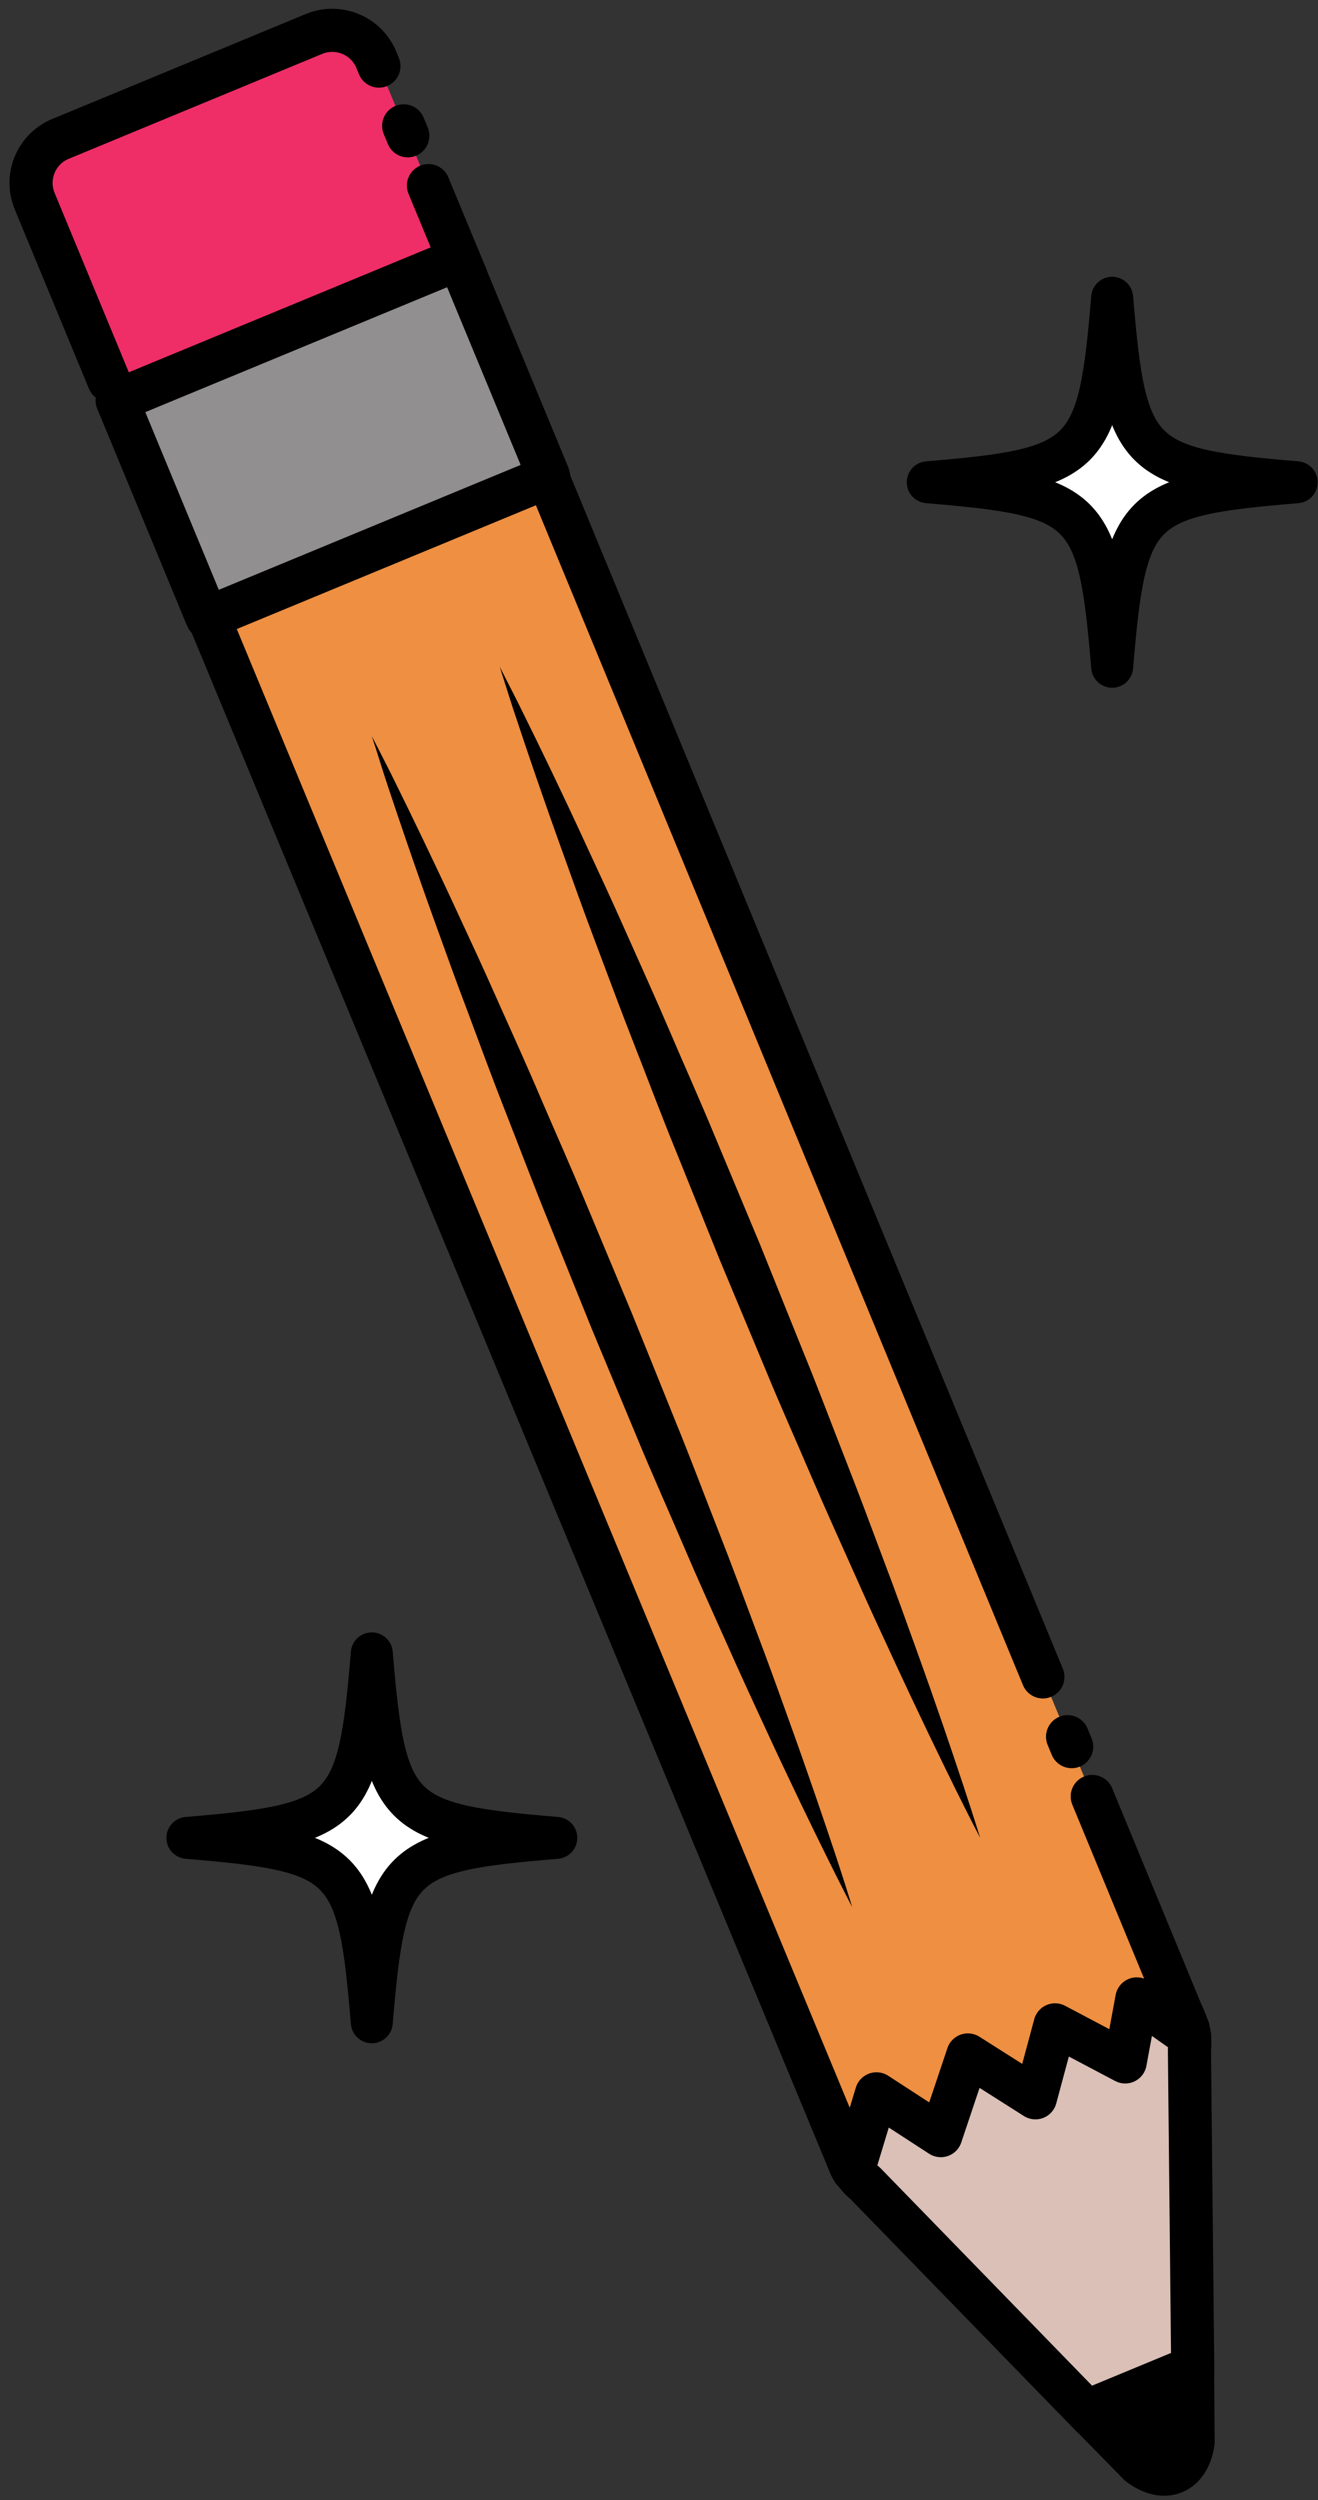
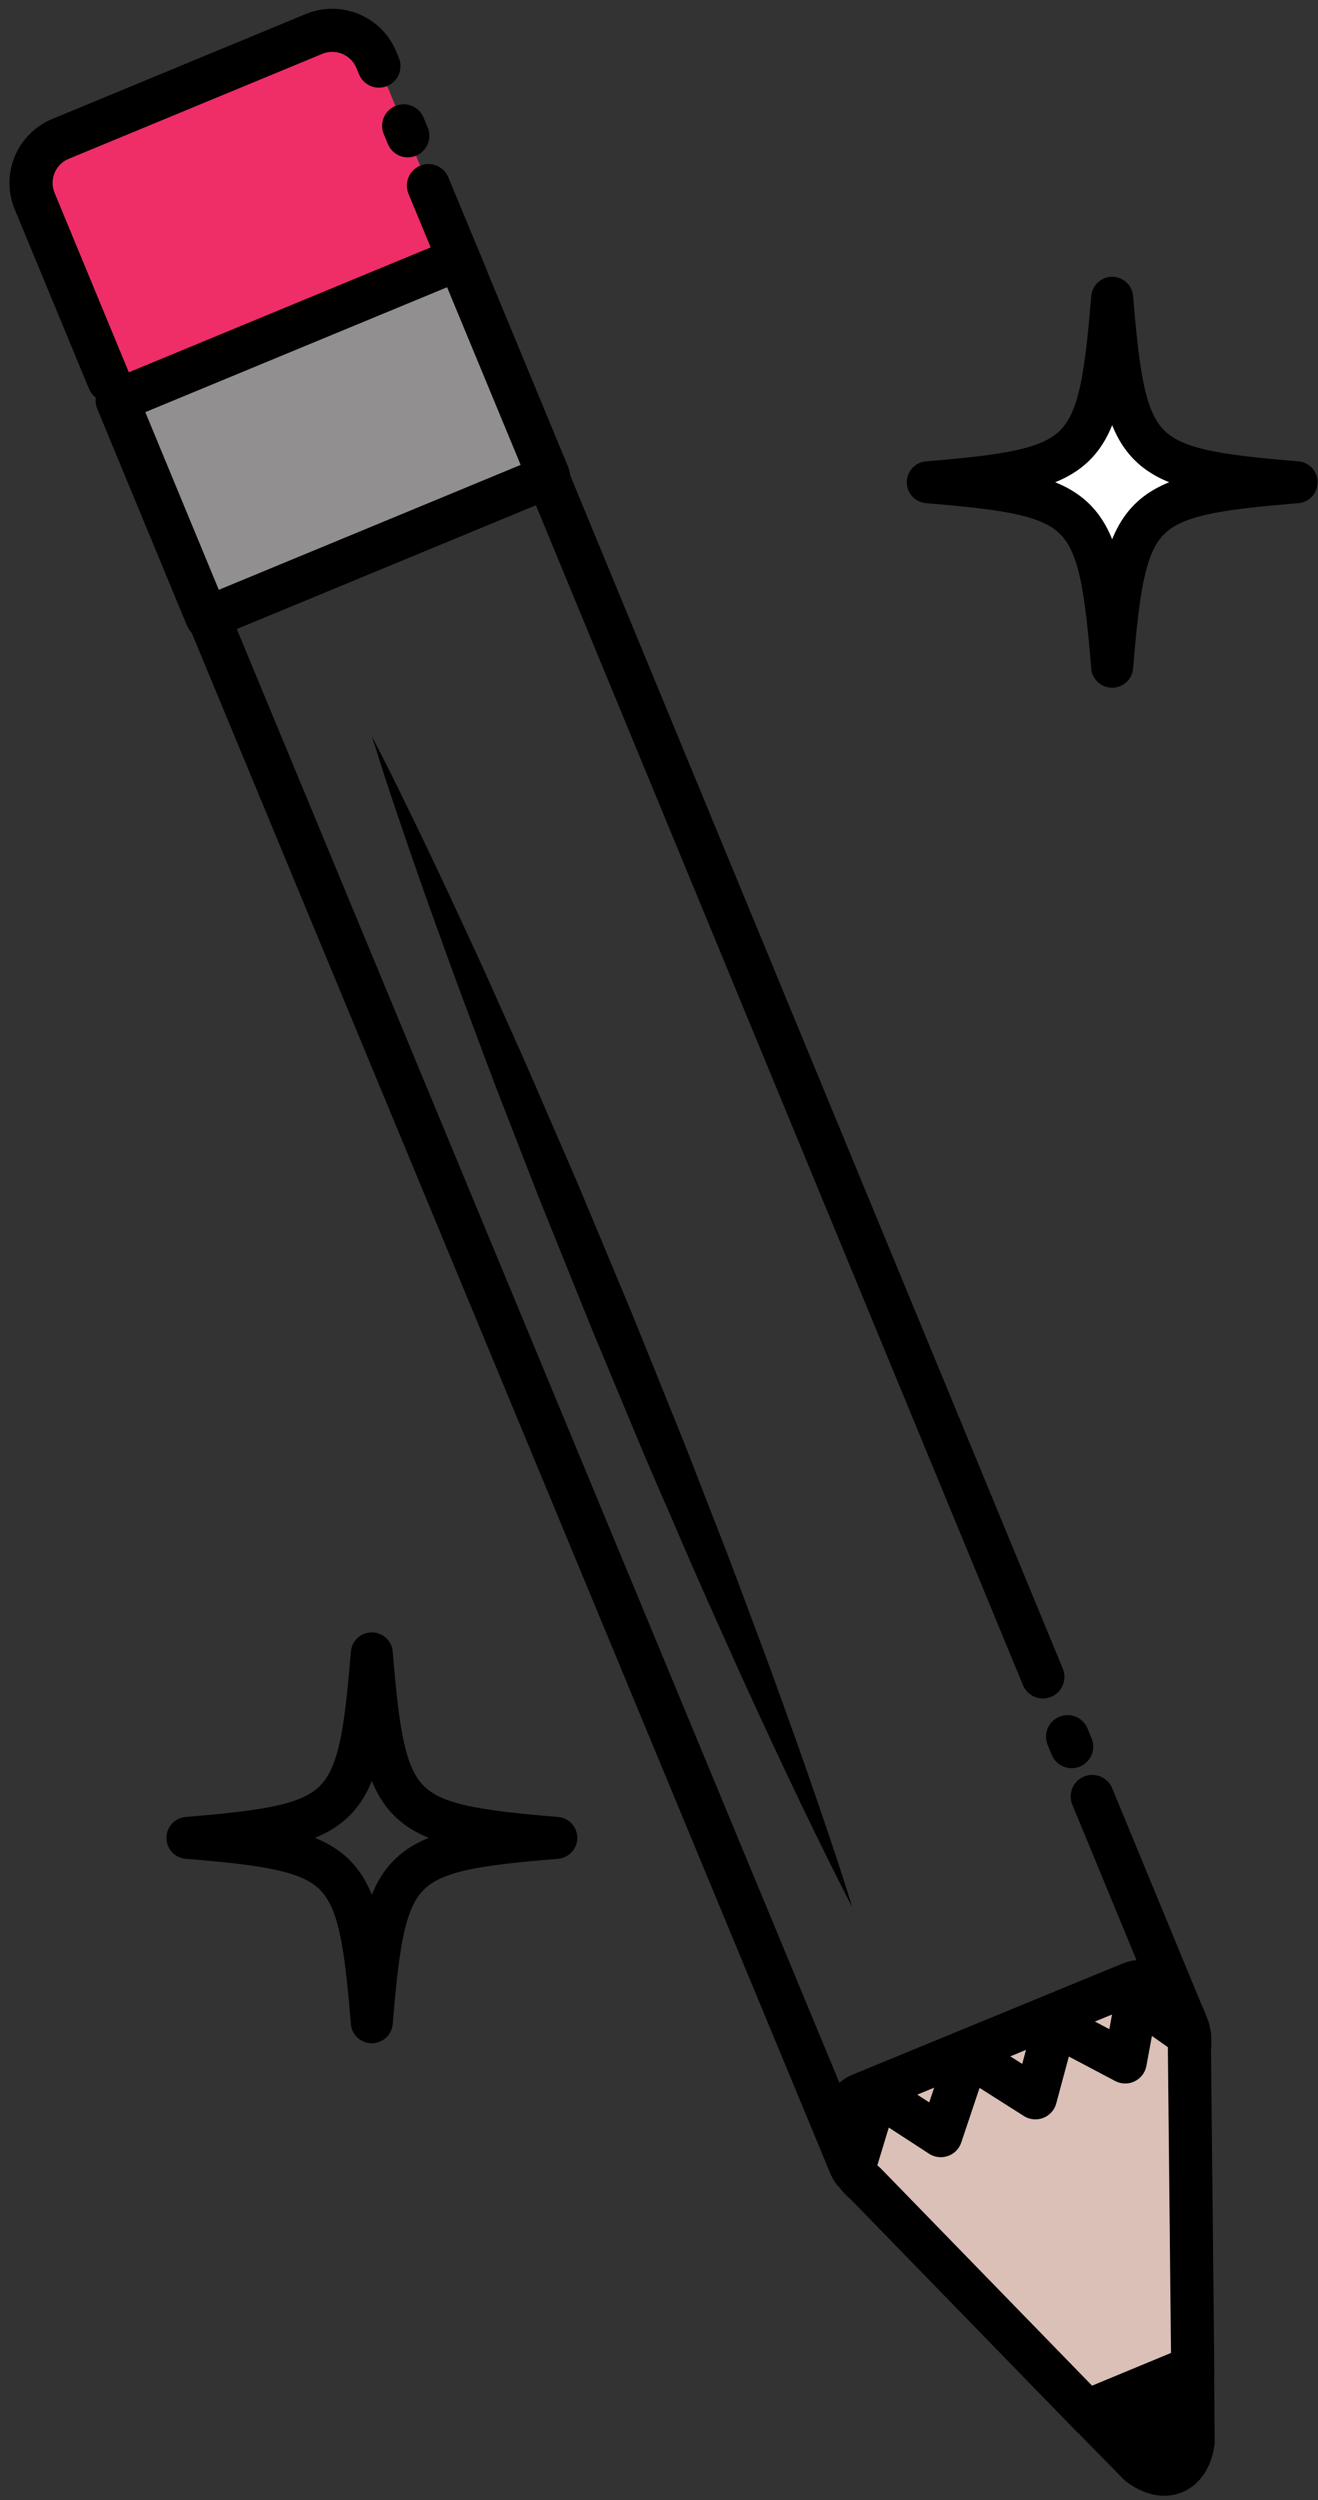
<svg xmlns="http://www.w3.org/2000/svg" height="232.0" preserveAspectRatio="xMidYMid meet" version="1.1" viewBox="151.0 96.4 122.3 232.0" width="122.3" zoomAndPan="magnify">
  <rect x="151.0" y="96.4" width="122.3" height="232.0" fill="#333333" stroke="none" />
  <g id="surface1">
    <g id="change1_1">
      <path d="m252.22 320.52l-20.94-21.53c-2.38-1.84-3.17-7.09-0.39-8.24l25.04-10.3c2.78-1.14 5.84 3.18 5.44 6.16l0.31 30-9.46 3.91" fill="#dac0b7" />
    </g>
    <path d="m2522.2 1046.8l-209.4 215.3c-23.8 18.4-31.7 70.9-3.9 82.4l250.4 103c27.8 11.4 58.4-31.8 54.4-61.6l3.1-300zm0 0" fill="none" stroke="#000" stroke-linecap="round" stroke-linejoin="round" stroke-miterlimit="10" stroke-width="40" transform="matrix(.1 0 0 -.1 0 425.2)" />
    <g id="change2_1">
      <path d="m261.66 316.07l0.05 6.94c-0.41 2.93-2.66 3.85-5.01 2.06l-4.84-4.94 9.8-4.06" fill="inherit" />
    </g>
    <path d="m2616.6 1091.3l0.5-69.4c-4.1-29.28-26.6-38.53-50.1-20.6l-48.4 49.4zm0 0" fill="none" stroke="#000" stroke-linecap="round" stroke-linejoin="round" stroke-miterlimit="10" stroke-width="40" transform="matrix(.1 0 0 -.1 0 425.2)" />
    <g id="change3_1">
      <path d="m154.22 115.07c-0.94-2.26 0.14-4.85 2.39-5.78l23.53-9.739c2.26-0.934 4.85 0.137 5.78 2.399l8.28 19.99c0.93 2.26-0.14 4.85-2.4 5.79l-23.53 9.73c-2.26 0.93-4.84-0.14-5.78-2.4l-8.27-19.99" fill="#ef2e68" />
    </g>
    <path d="m1542.2 3101.3c-9.4 22.6 1.4 48.5 23.9 57.8l235.3 97.4c22.6 9.3 48.5-1.4 57.8-24l82.8-199.9c9.3-22.6-1.4-48.5-24-57.9l-235.3-97.3c-22.6-9.3-48.4 1.4-57.8 24zm0 0" fill="none" stroke="#000" stroke-dasharray="400,60,10,50" stroke-linecap="round" stroke-linejoin="round" stroke-miterlimit="10" stroke-width="40" transform="matrix(.1 0 0 -.1 0 425.2)" />
    <g id="change4_1">
-       <path d="m230.17 297.82c-0.03-0.05-0.21-0.35-0.23-0.4l-60.24-145.32c-0.93-2.24 0.14-4.81 2.38-5.74l23.34-9.66c2.24-0.93 4.81 0.14 5.74 2.39l60.11 145.61c0.02 0.06 0.11 0.59 0.12 0.64l-4.9-3.46-1.08 5.85-6.51-3.44-1.82 6.77-6.27-3.98-2.51 7.49-5.97-3.88-2.16 7.13" fill="#ee8f42" />
-     </g>
+       </g>
    <path d="m2301.7 1273.8c-0.3 0.5-2.1 3.5-2.3 4l-602.4 1453.2c-9.3 22.4 1.4 48.1 23.8 57.4l233.4 96.6c22.4 9.3 48.1-1.4 57.4-23.9l601.1-1456.1c0.2-0.6 1.1-5.9 1.2-6.4l-49 34.6-10.8-58.5-65.1 34.4-18.2-67.7-62.7 39.8-25.1-74.9-59.7 38.8zm0 0" fill="none" stroke="#000" stroke-dasharray="3190,60,10,50" stroke-linecap="round" stroke-linejoin="round" stroke-miterlimit="10" stroke-width="40" transform="matrix(.1 0 0 -.1 0 425.2)" />
    <g id="change5_1">
-       <path d="m170.23 153.74c-0.03-0.06-0.06-0.12-0.09-0.19l-8.27-19.99 31.7-13.12 8.28 20c0.02 0.06 0.04 0.13 0.06 0.19l-31.68 13.11" fill="#918f8f" />
+       <path d="m170.23 153.74c-0.03-0.06-0.06-0.12-0.09-0.19l-8.27-19.99 31.7-13.12 8.28 20l-31.68 13.11" fill="#918f8f" />
    </g>
    <path d="m1702.3 2714.6c-0.3 0.6-0.6 1.2-0.9 1.9l-82.7 199.9v0l317 131.2v0l82.8-200c0.2-0.6 0.4-1.3 0.6-1.9zm0 0" fill="none" stroke="#000" stroke-linecap="round" stroke-linejoin="round" stroke-miterlimit="10" stroke-width="40" transform="matrix(.1 0 0 -.1 0 425.2)" />
    <g id="change2_2">
      <path d="m185.5 164.71l44.58 108.66" fill="inherit" />
    </g>
    <g id="change2_3">
      <path d="m185.5 164.71s0.21 0.41 0.61 1.18c0.38 0.77 0.98 1.89 1.68 3.34 1.42 2.88 3.43 7.02 5.74 12.02 1.16 2.5 2.42 5.21 3.69 8.09 1.29 2.89 2.67 5.92 4.01 9.08 1.36 3.17 2.81 6.41 4.19 9.75 1.39 3.34 2.81 6.72 4.22 10.11 1.38 3.4 2.75 6.81 4.1 10.16 1.37 3.35 2.61 6.68 3.87 9.88s2.41 6.33 3.51 9.28c1.12 2.95 2.13 5.76 3.06 8.36 1.87 5.18 3.34 9.54 4.36 12.59 1.01 3.06 1.54 4.82 1.54 4.82s-0.85-1.63-2.28-4.51c-1.43-2.89-3.44-7.02-5.75-12.03-1.16-2.5-2.41-5.21-3.69-8.1-1.29-2.87-2.66-5.91-4.01-9.07-1.35-3.17-2.81-6.41-4.19-9.75-1.39-3.34-2.8-6.72-4.21-10.11-1.38-3.41-2.75-6.81-4.1-10.16-1.36-3.35-2.61-6.68-3.87-9.88-1.26-3.21-2.41-6.33-3.51-9.29-1.12-2.95-2.13-5.76-3.06-8.35-1.87-5.18-3.34-9.54-4.36-12.59-0.51-1.53-0.88-2.74-1.14-3.56-0.27-0.83-0.41-1.26-0.41-1.26" fill="inherit" />
    </g>
    <g id="change2_4">
      <path d="m197.37 158.27l44.58 108.66" fill="inherit" />
    </g>
    <g id="change2_5">
-       <path d="m197.37 158.27s0.21 0.41 0.6 1.18 0.98 1.89 1.68 3.34c1.43 2.88 3.44 7.02 5.74 12.02 1.16 2.5 2.42 5.21 3.7 8.1 1.28 2.88 2.66 5.91 4.01 9.07 1.35 3.17 2.81 6.41 4.19 9.75 1.39 3.34 2.8 6.72 4.22 10.11 1.37 3.41 2.74 6.81 4.09 10.16 1.37 3.34 2.61 6.68 3.87 9.88 1.26 3.21 2.42 6.33 3.52 9.28 1.12 2.95 2.13 5.77 3.06 8.36 1.87 5.18 3.34 9.54 4.35 12.59 1.01 3.06 1.55 4.82 1.55 4.82s-0.86-1.63-2.29-4.52c-1.42-2.88-3.43-7.02-5.74-12.02-1.16-2.5-2.42-5.21-3.69-8.09-1.29-2.88-2.66-5.92-4.02-9.08-1.35-3.17-2.81-6.41-4.18-9.75-1.39-3.34-2.81-6.72-4.22-10.11-1.37-3.41-2.74-6.81-4.09-10.16-1.37-3.35-2.61-6.68-3.87-9.88-1.26-3.21-2.41-6.33-3.52-9.28-1.12-2.95-2.12-5.77-3.05-8.36-1.87-5.18-3.35-9.54-4.36-12.59-0.52-1.53-0.88-2.74-1.15-3.56-0.26-0.83-0.4-1.26-0.4-1.26" fill="inherit" />
-     </g>
+       </g>
    <g id="change6_1">
      <path d="m271.32 141.15c-14.88 1.23-15.88 2.24-17.12 17.12-1.24-14.88-2.24-15.89-17.11-17.12 14.87-1.24 15.87-2.24 17.11-17.12 1.24 14.88 2.24 15.88 17.12 17.12" fill="#fff" />
    </g>
    <path d="m2713.2 2840.5c-148.8-12.3-158.8-22.4-171.2-171.2-12.4 148.8-22.4 158.9-171.1 171.2 148.7 12.4 158.7 22.4 171.1 171.2 12.4-148.8 22.4-158.8 171.2-171.2zm0 0" fill="none" stroke="#000" stroke-linecap="round" stroke-linejoin="round" stroke-miterlimit="10" stroke-width="38.946" transform="matrix(.1 0 0 -.1 0 425.2)" />
    <g id="change6_2">
-       <path d="m202.62 266.94c-14.88 1.23-15.88 2.23-17.12 17.11-1.23-14.88-2.23-15.88-17.11-17.11 14.88-1.24 15.88-2.24 17.11-17.12 1.24 14.88 2.24 15.88 17.12 17.12" fill="#fff" />
-     </g>
+       </g>
    <path d="m2026.2 1582.6c-148.8-12.3-158.8-22.3-171.2-171.1-12.3 148.8-22.3 158.8-171.1 171.1 148.8 12.4 158.8 22.4 171.1 171.2 12.4-148.8 22.4-158.8 171.2-171.2zm0 0" fill="none" stroke="#000" stroke-linecap="round" stroke-linejoin="round" stroke-miterlimit="10" stroke-width="38.946" transform="matrix(.1 0 0 -.1 0 425.2)" />
  </g>
</svg>